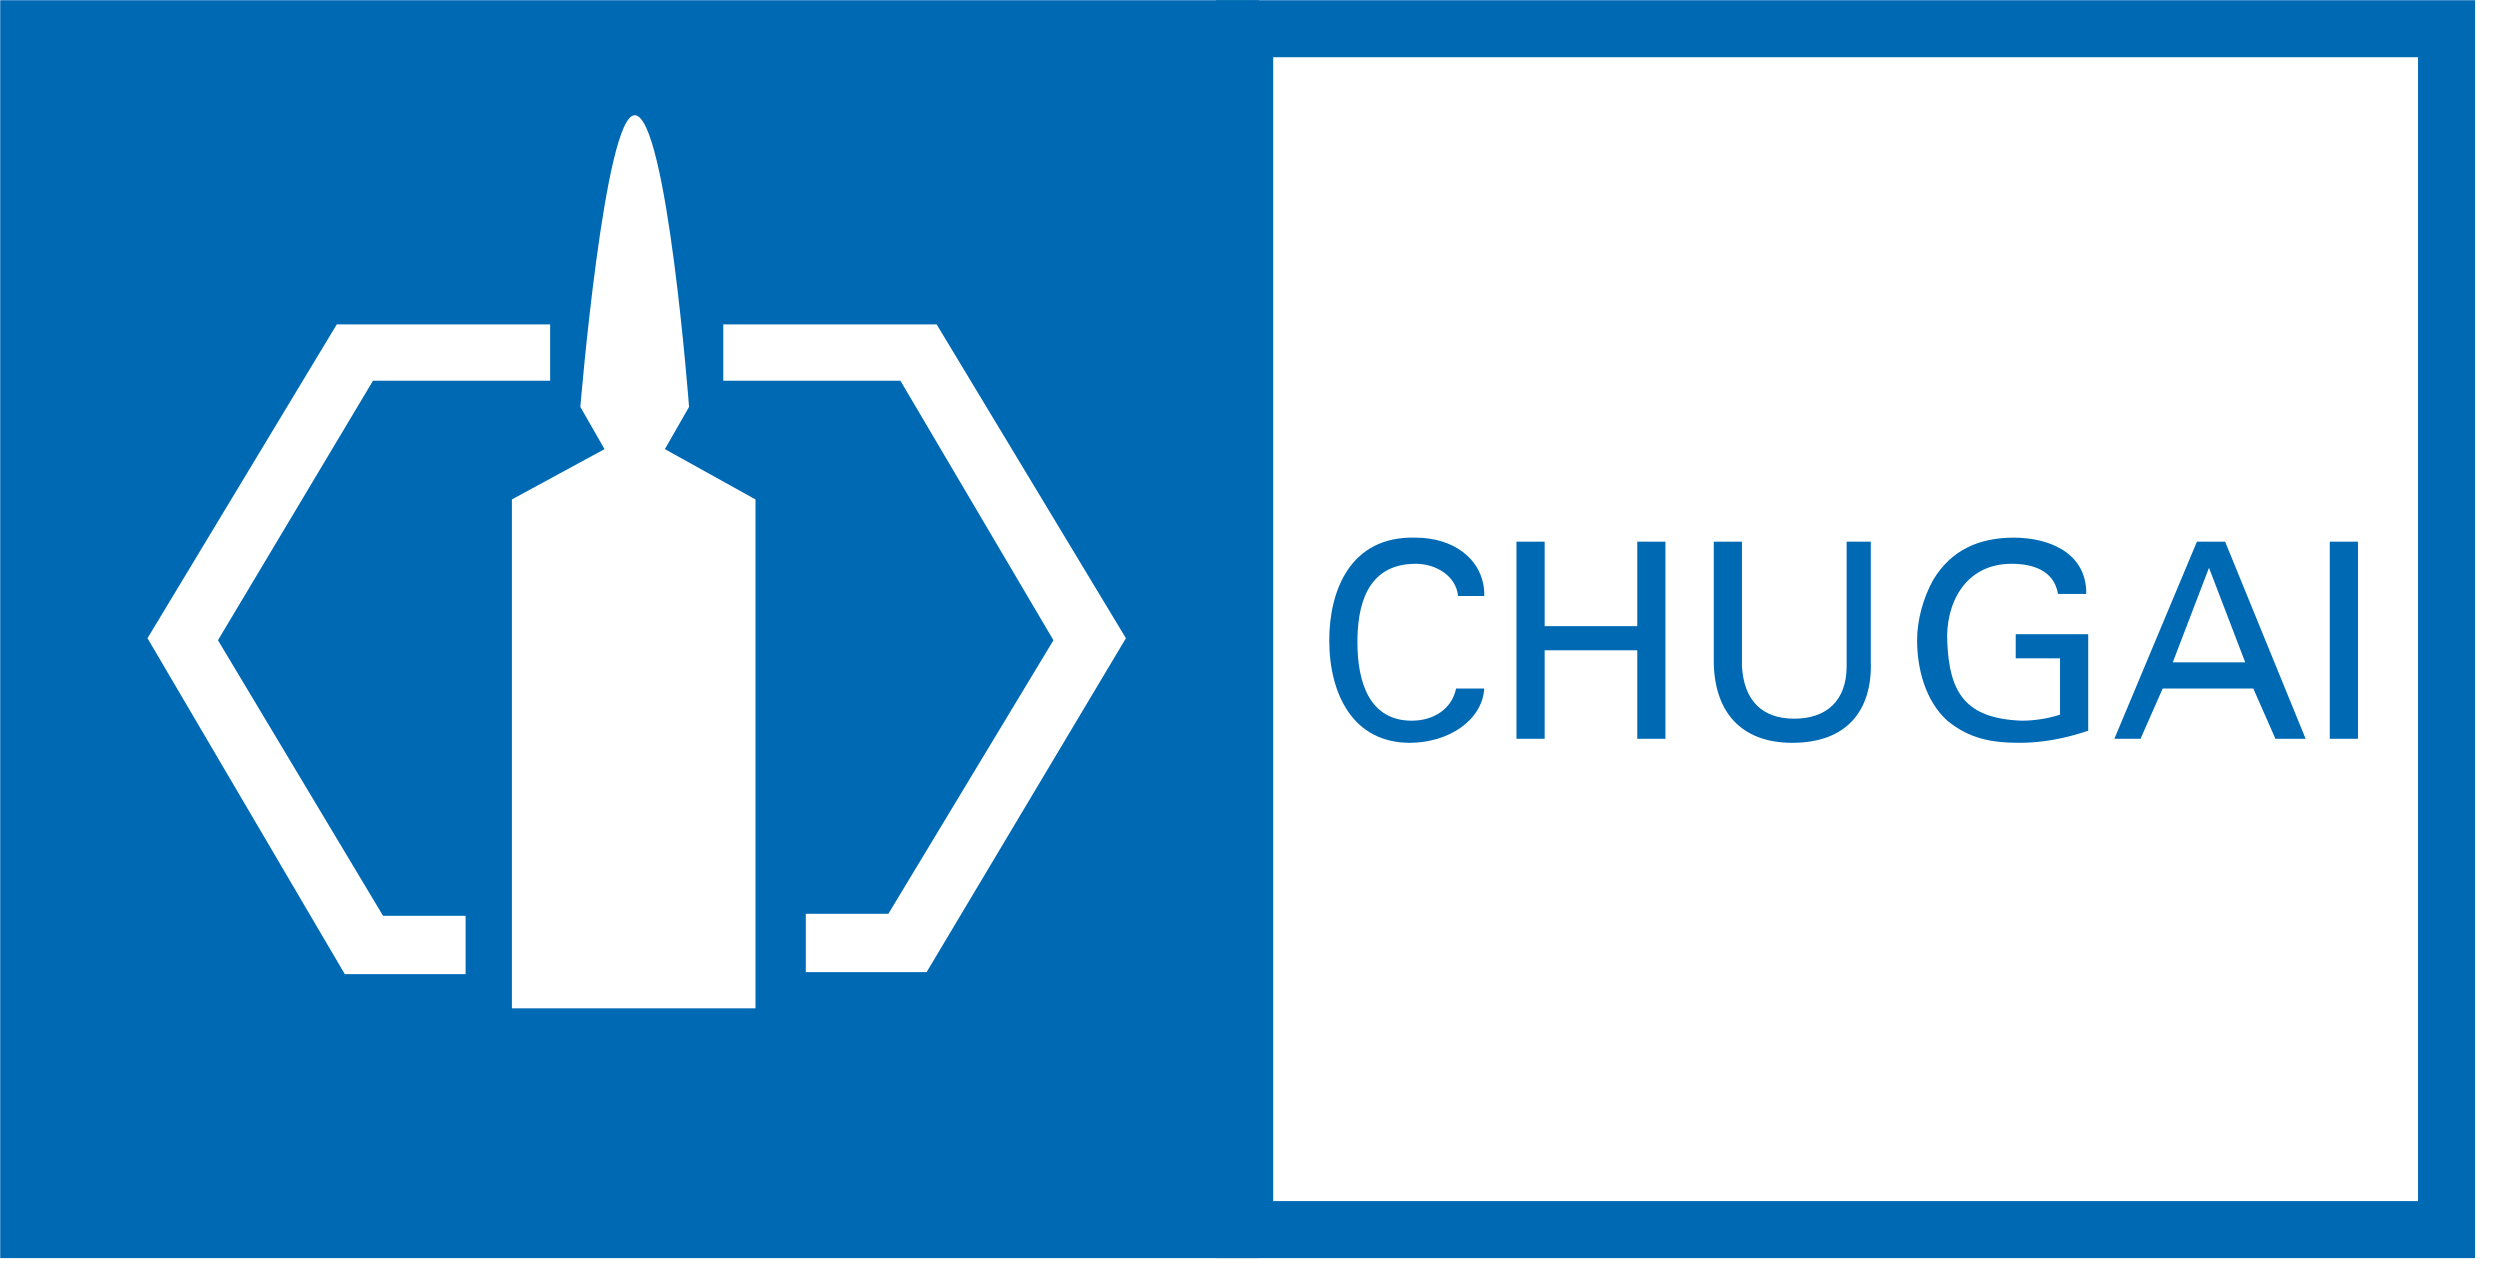
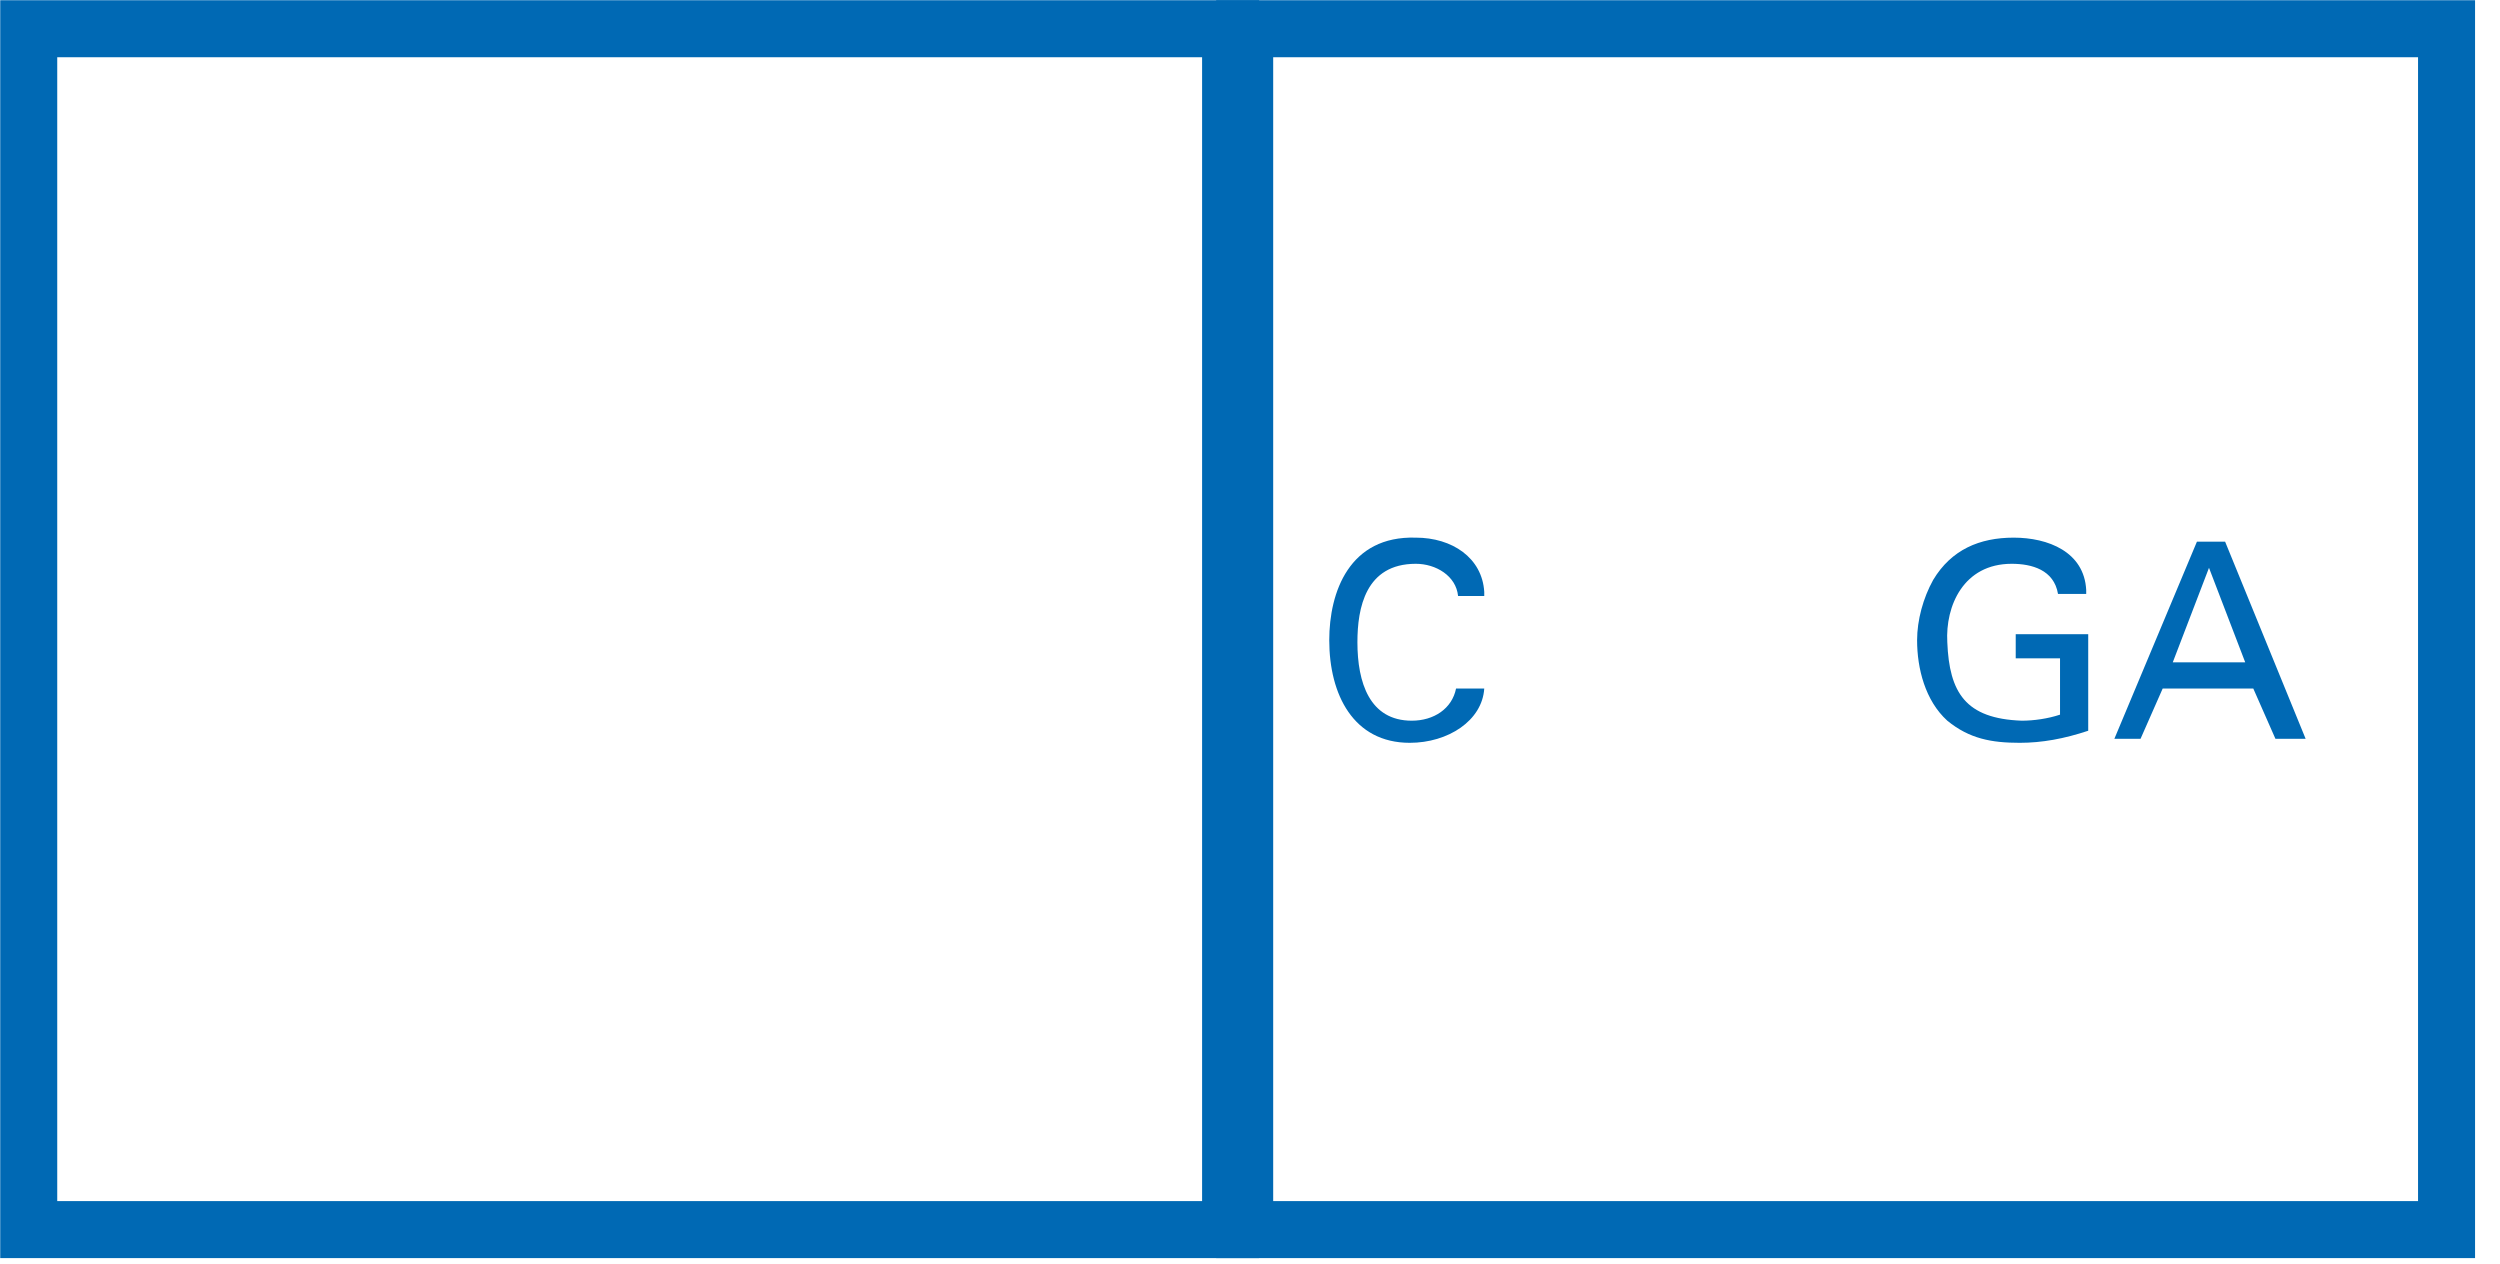
<svg xmlns="http://www.w3.org/2000/svg" width="87px" height="44px" viewBox="0 0 87 44" version="1.1">
  <title>elements/logo/chugai/color</title>
  <g id="Symbols" stroke="none" stroke-width="1" fill="none" fill-rule="evenodd">
    <g id="template/navigation" transform="translate(-164, -69)">
      <g id="elements/logo/chugai/color" transform="translate(165, 70)">
        <polygon id="Stroke-1" stroke="#0069B4" stroke-width="1.984" points="42.315 41.79 84.14 41.79 84.14 0 42.315 0" />
        <path d="M50.652,19.6 C50.582,18.41 49.531,17.71 48.27,17.71 C45.958,17.64 45.258,19.6 45.258,21.28 C45.258,23.17 46.098,24.85 48.06,24.85 C49.391,24.85 50.582,24.08 50.652,22.96 L49.671,22.96 C49.531,23.66 48.901,24.08 48.13,24.08 C46.659,24.08 46.238,22.75 46.238,21.35 C46.238,20.16 46.519,18.62 48.27,18.62 C48.971,18.62 49.671,19.04 49.741,19.74 L50.652,19.74 L50.652,19.6 Z" id="Fill-3" fill="#0069B4" />
-         <polygon id="Fill-4" fill="#0069B4" points="52.754 24.71 52.754 21.63 55.977 21.63 55.977 24.71 56.957 24.71 56.957 17.85 55.977 17.85 55.977 20.79 52.754 20.79 52.754 17.85 51.773 17.85 51.773 24.71" />
-         <path d="M64.243,17.85 L63.263,17.85 L63.263,22.19 C63.263,23.38 62.562,24.01 61.441,24.01 C60.32,24.01 59.69,23.38 59.62,22.19 L59.62,17.85 L58.639,17.85 L58.639,21.98 C58.639,23.73 59.55,24.85 61.371,24.85 C63.263,24.85 64.173,23.73 64.103,21.98 L64.103,17.85 L64.243,17.85 Z" id="Fill-5" fill="#0069B4" />
        <path d="M71.6,19.53 C71.529,18.2 70.268,17.71 69.077,17.71 C67.886,17.71 66.906,18.13 66.275,19.18 C65.925,19.81 65.715,20.58 65.715,21.28 C65.715,22.26 65.995,23.38 66.766,24.08 C67.536,24.71 68.307,24.85 69.288,24.85 C70.058,24.85 70.829,24.71 71.67,24.43 L71.67,21.07 L69.147,21.07 L69.147,21.91 L70.689,21.91 L70.689,23.87 C70.268,24.01 69.778,24.08 69.358,24.08 C67.396,24.01 66.836,23.1 66.766,21.35 C66.695,20.09 67.326,18.62 69.007,18.62 C69.708,18.62 70.479,18.83 70.619,19.67 L71.6,19.67 L71.6,19.53 Z" id="Fill-6" fill="#0069B4" />
        <path d="M75.873,18.76 L77.134,22.05 L74.612,22.05 L75.873,18.76 Z M73.491,24.71 L74.262,22.96 L77.414,22.96 L78.185,24.71 L79.236,24.71 L76.434,17.85 L75.453,17.85 L72.58,24.71 L73.491,24.71 Z" id="Fill-7" fill="#0069B4" />
-         <polygon id="Fill-8" fill="#0069B4" points="80.076 24.71 81.057 24.71 81.057 17.85 80.076 17.85" />
        <polygon id="Stroke-9" stroke="#0069B4" stroke-width="1.984" points="0 0 41.825 0 41.825 41.79 0 41.79" />
-         <path d="M0.21,42 L42.035,42 L42.035,0.21 L0.21,0.21 L0.21,42 Z M35.66,21.28 L30.335,12.25 L24.17,12.25 L24.17,10.29 L31.596,10.29 L38.182,21.21 L31.246,32.83 L27.042,32.83 L27.042,30.8 L29.915,30.8 L35.66,21.28 Z M6.585,21.28 L12.33,30.87 L15.203,30.87 L15.203,32.9 L10.999,32.9 L4.133,21.21 L10.719,10.29 L18.145,10.29 L18.145,12.25 L11.98,12.25 L6.585,21.28 Z M16.814,16.38 L20.037,14.63 L19.196,13.16 C19.196,13.16 20.037,3.01 21.087,3.01 C22.208,3.01 22.979,13.16 22.979,13.16 L22.138,14.63 L25.291,16.38 L25.291,34.09 L16.814,34.09 L16.814,16.38 Z" id="Fill-10" fill="#0069B4" />
      </g>
    </g>
  </g>
</svg>